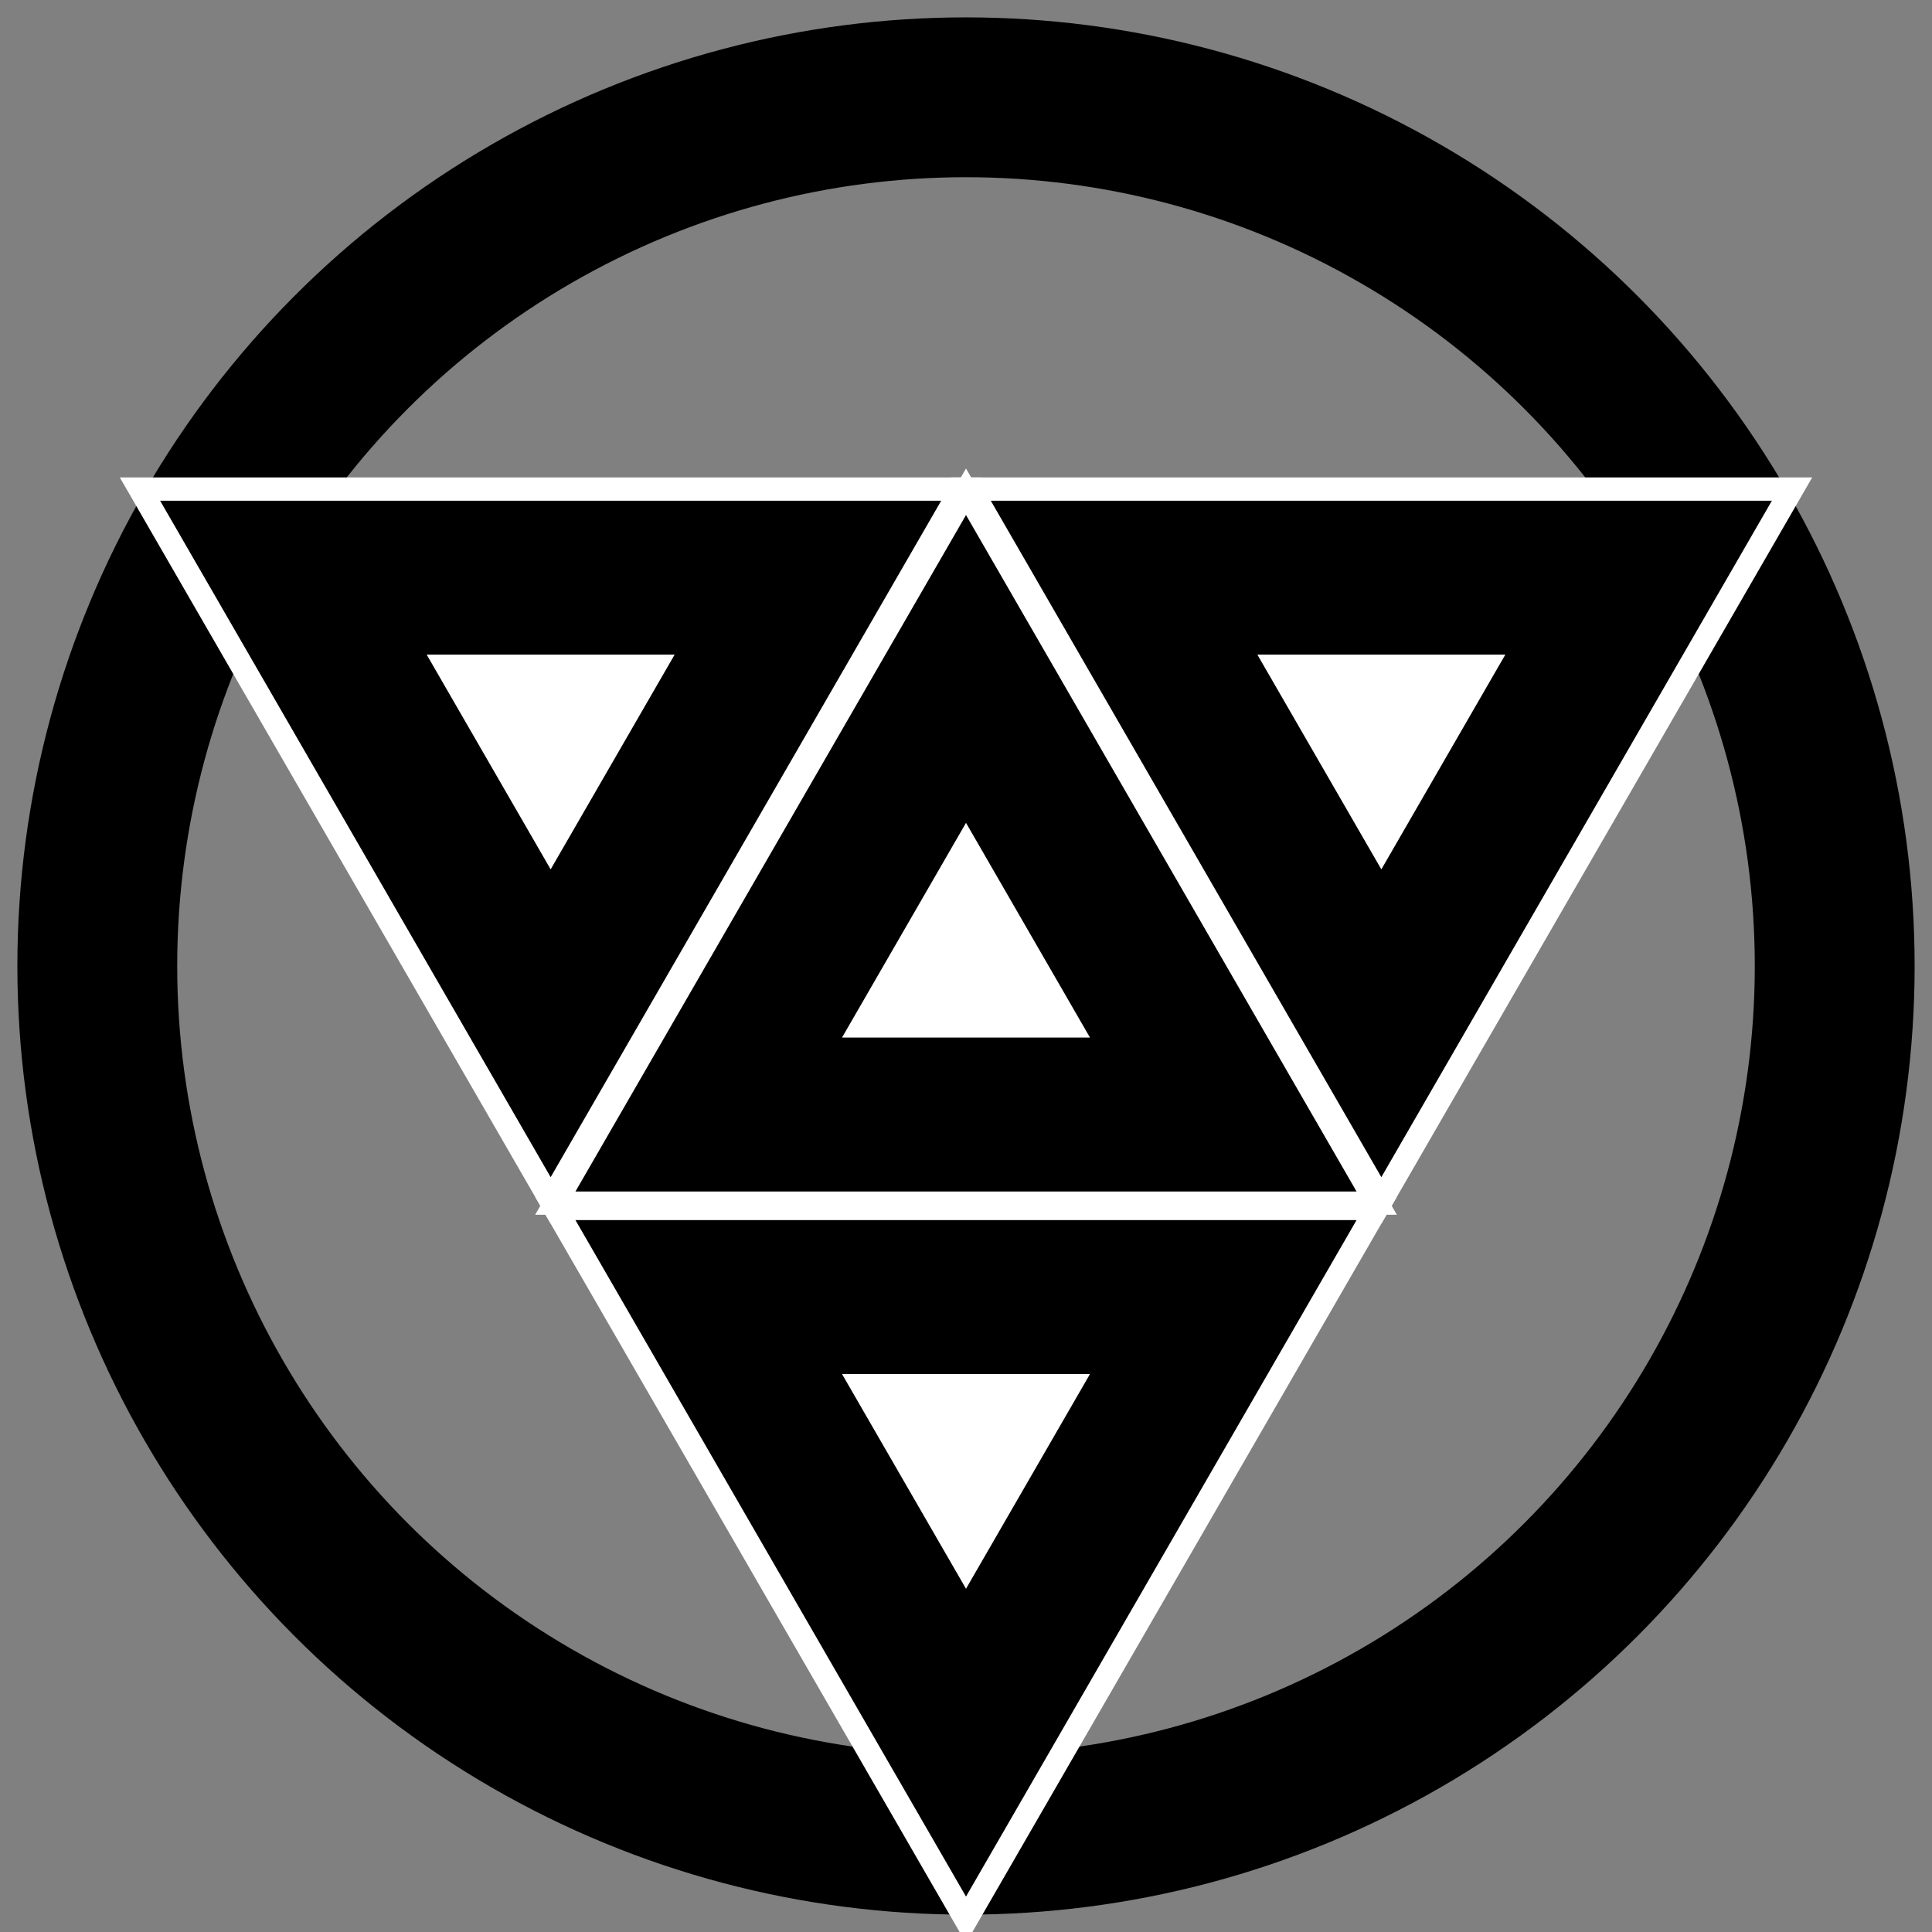
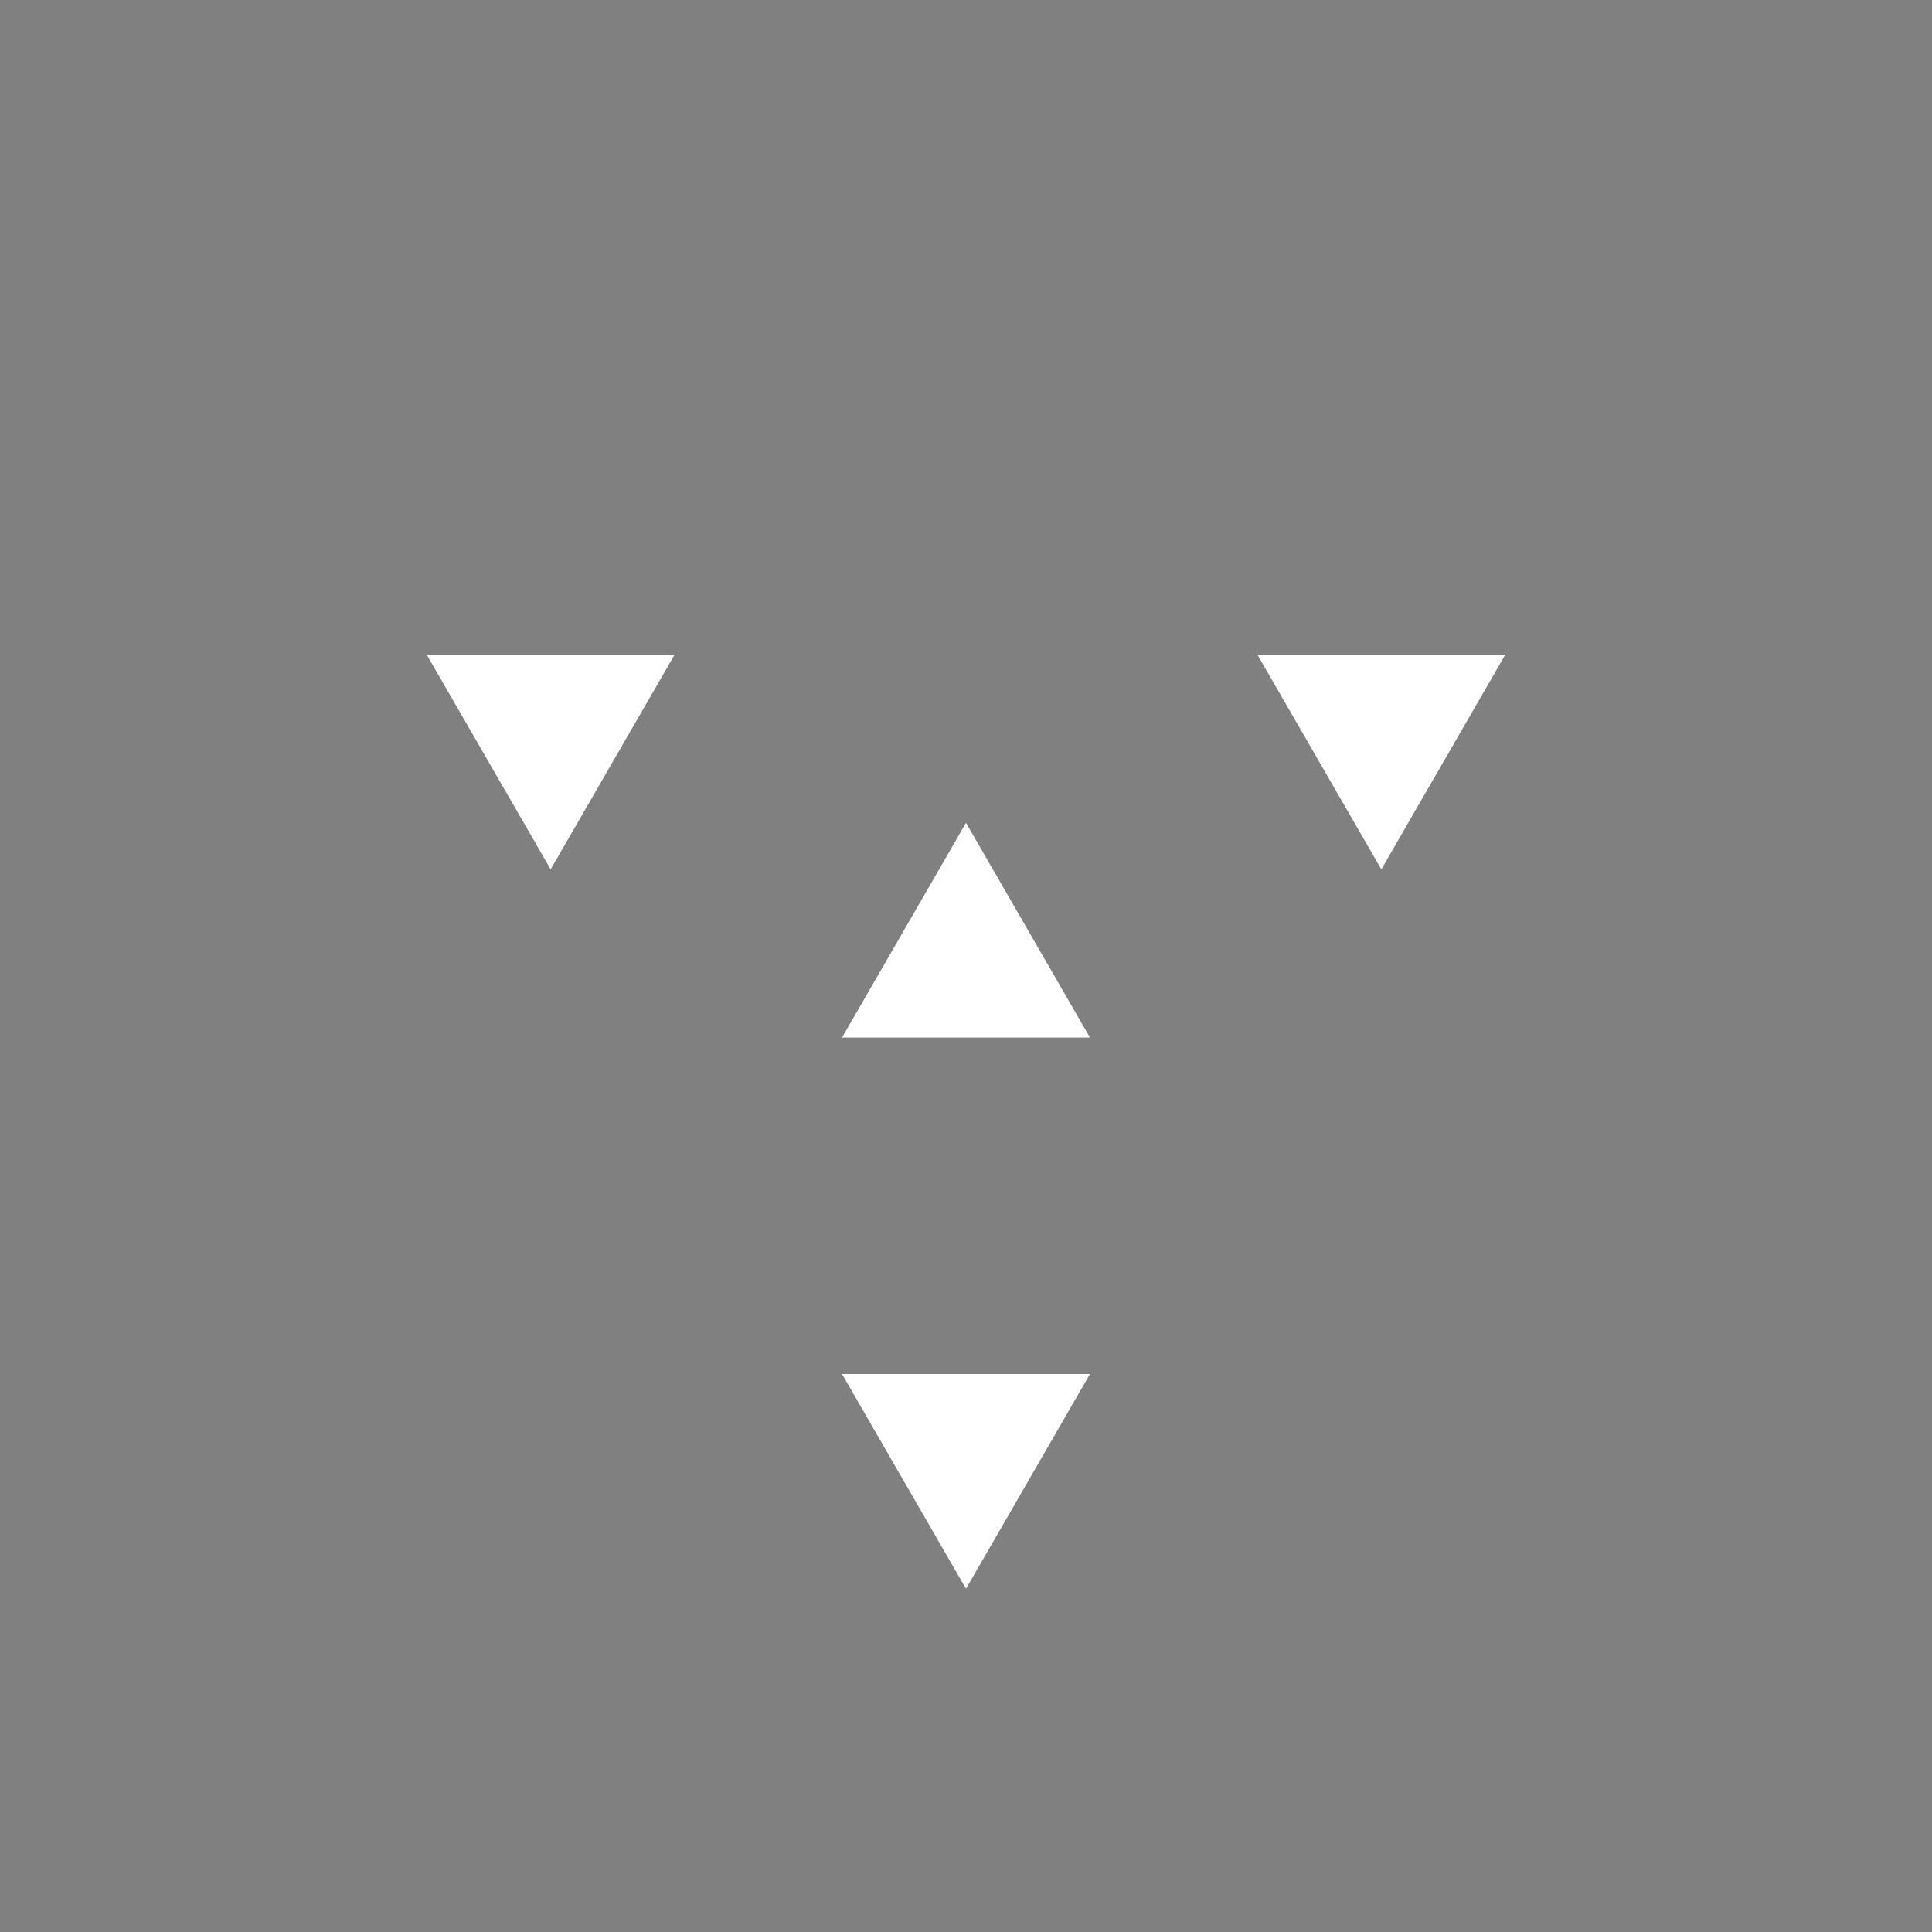
<svg xmlns="http://www.w3.org/2000/svg" xmlns:xlink="http://www.w3.org/1999/xlink" width="278" height="278" viewBox="-139 -139 278 278">
  <rect x="-139" y="-139" width="278" height="278" fill="#808080" stroke="none" />
  <title>Aogashima Tokyo</title>
  <g fill="none" stroke="#000000" stroke-width="23">
-     <circle r="125" />
    <g transform="scale(1.03,1.03)">
      <g id="Tring">
-         <path stroke="#ffffff" stroke-width="29.5" d="M0-40L34.641,20H-34.641Z" />
-         <path d="M0-40L34.641,20H-34.641Z" />
        <path fill="#ffffff" stroke="none" d="M0-20L17.321,10H-17.321Z" />
      </g>
      <use id="TringX" transform="translate(0,67)rotate(180)" xlink:href="#Tring" />
      <use transform="rotate(120)" xlink:href="#TringX" />
      <use transform="rotate(240)" xlink:href="#TringX" />
    </g>
  </g>
</svg>